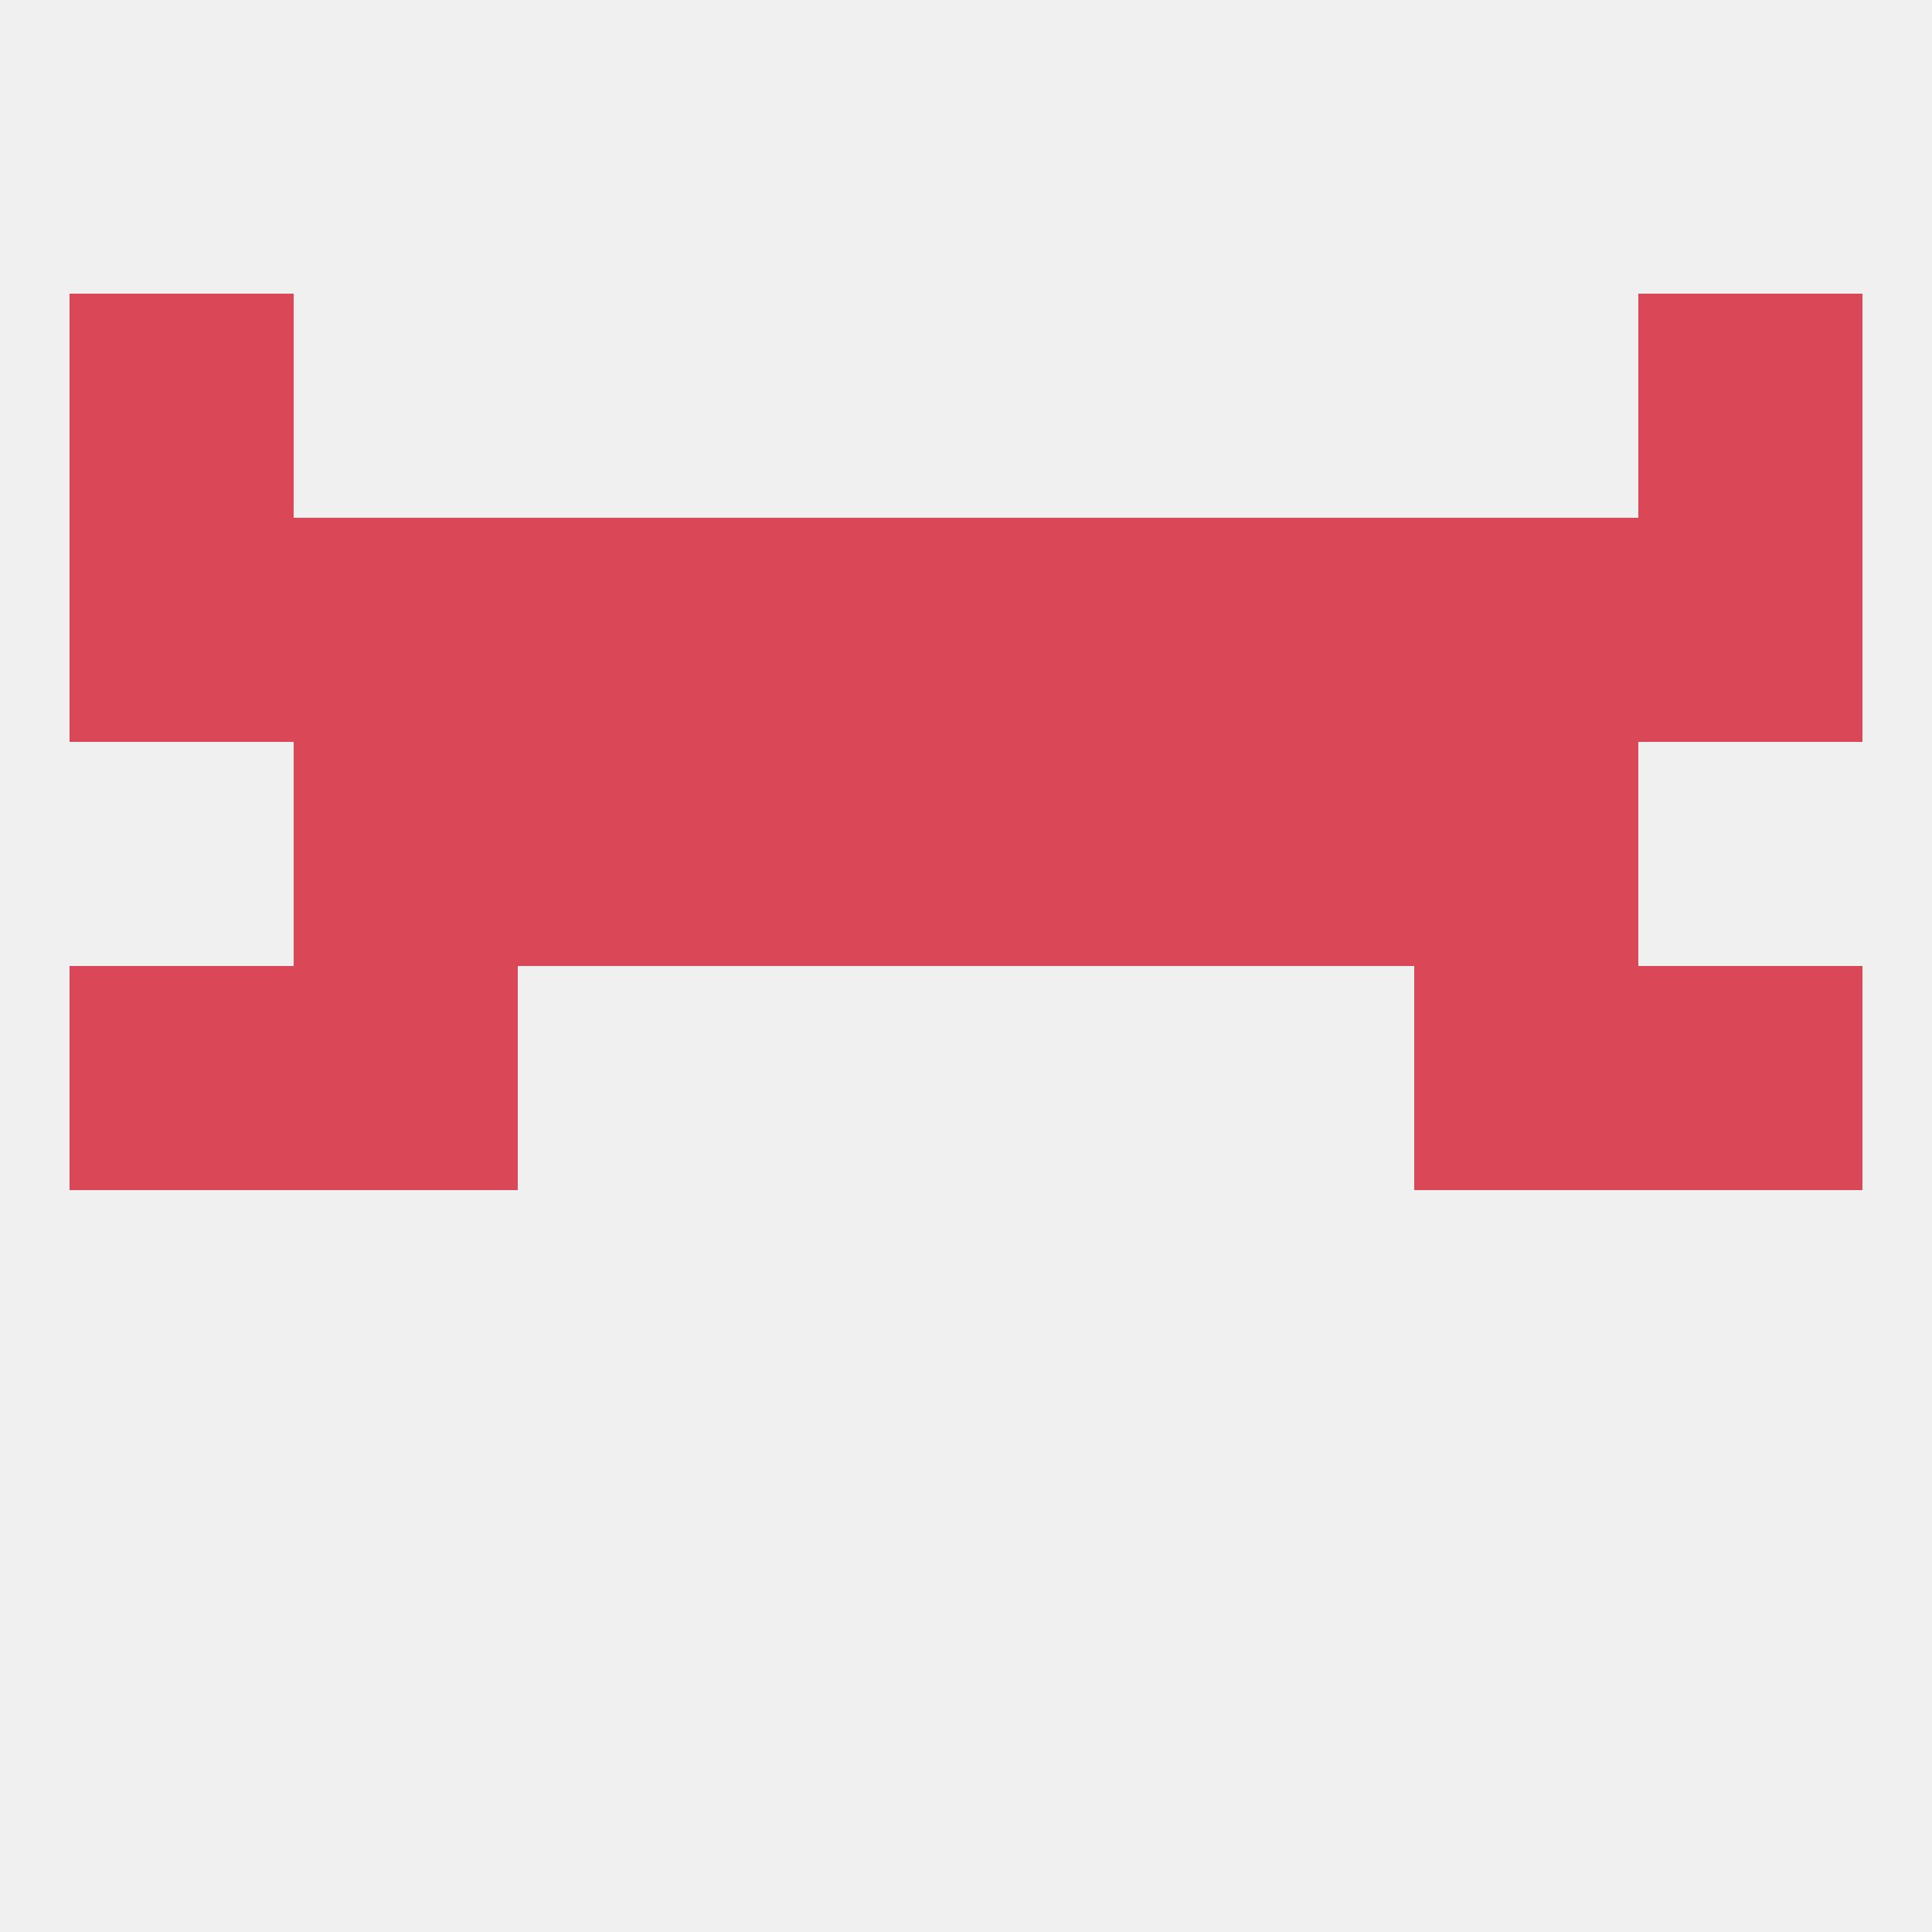
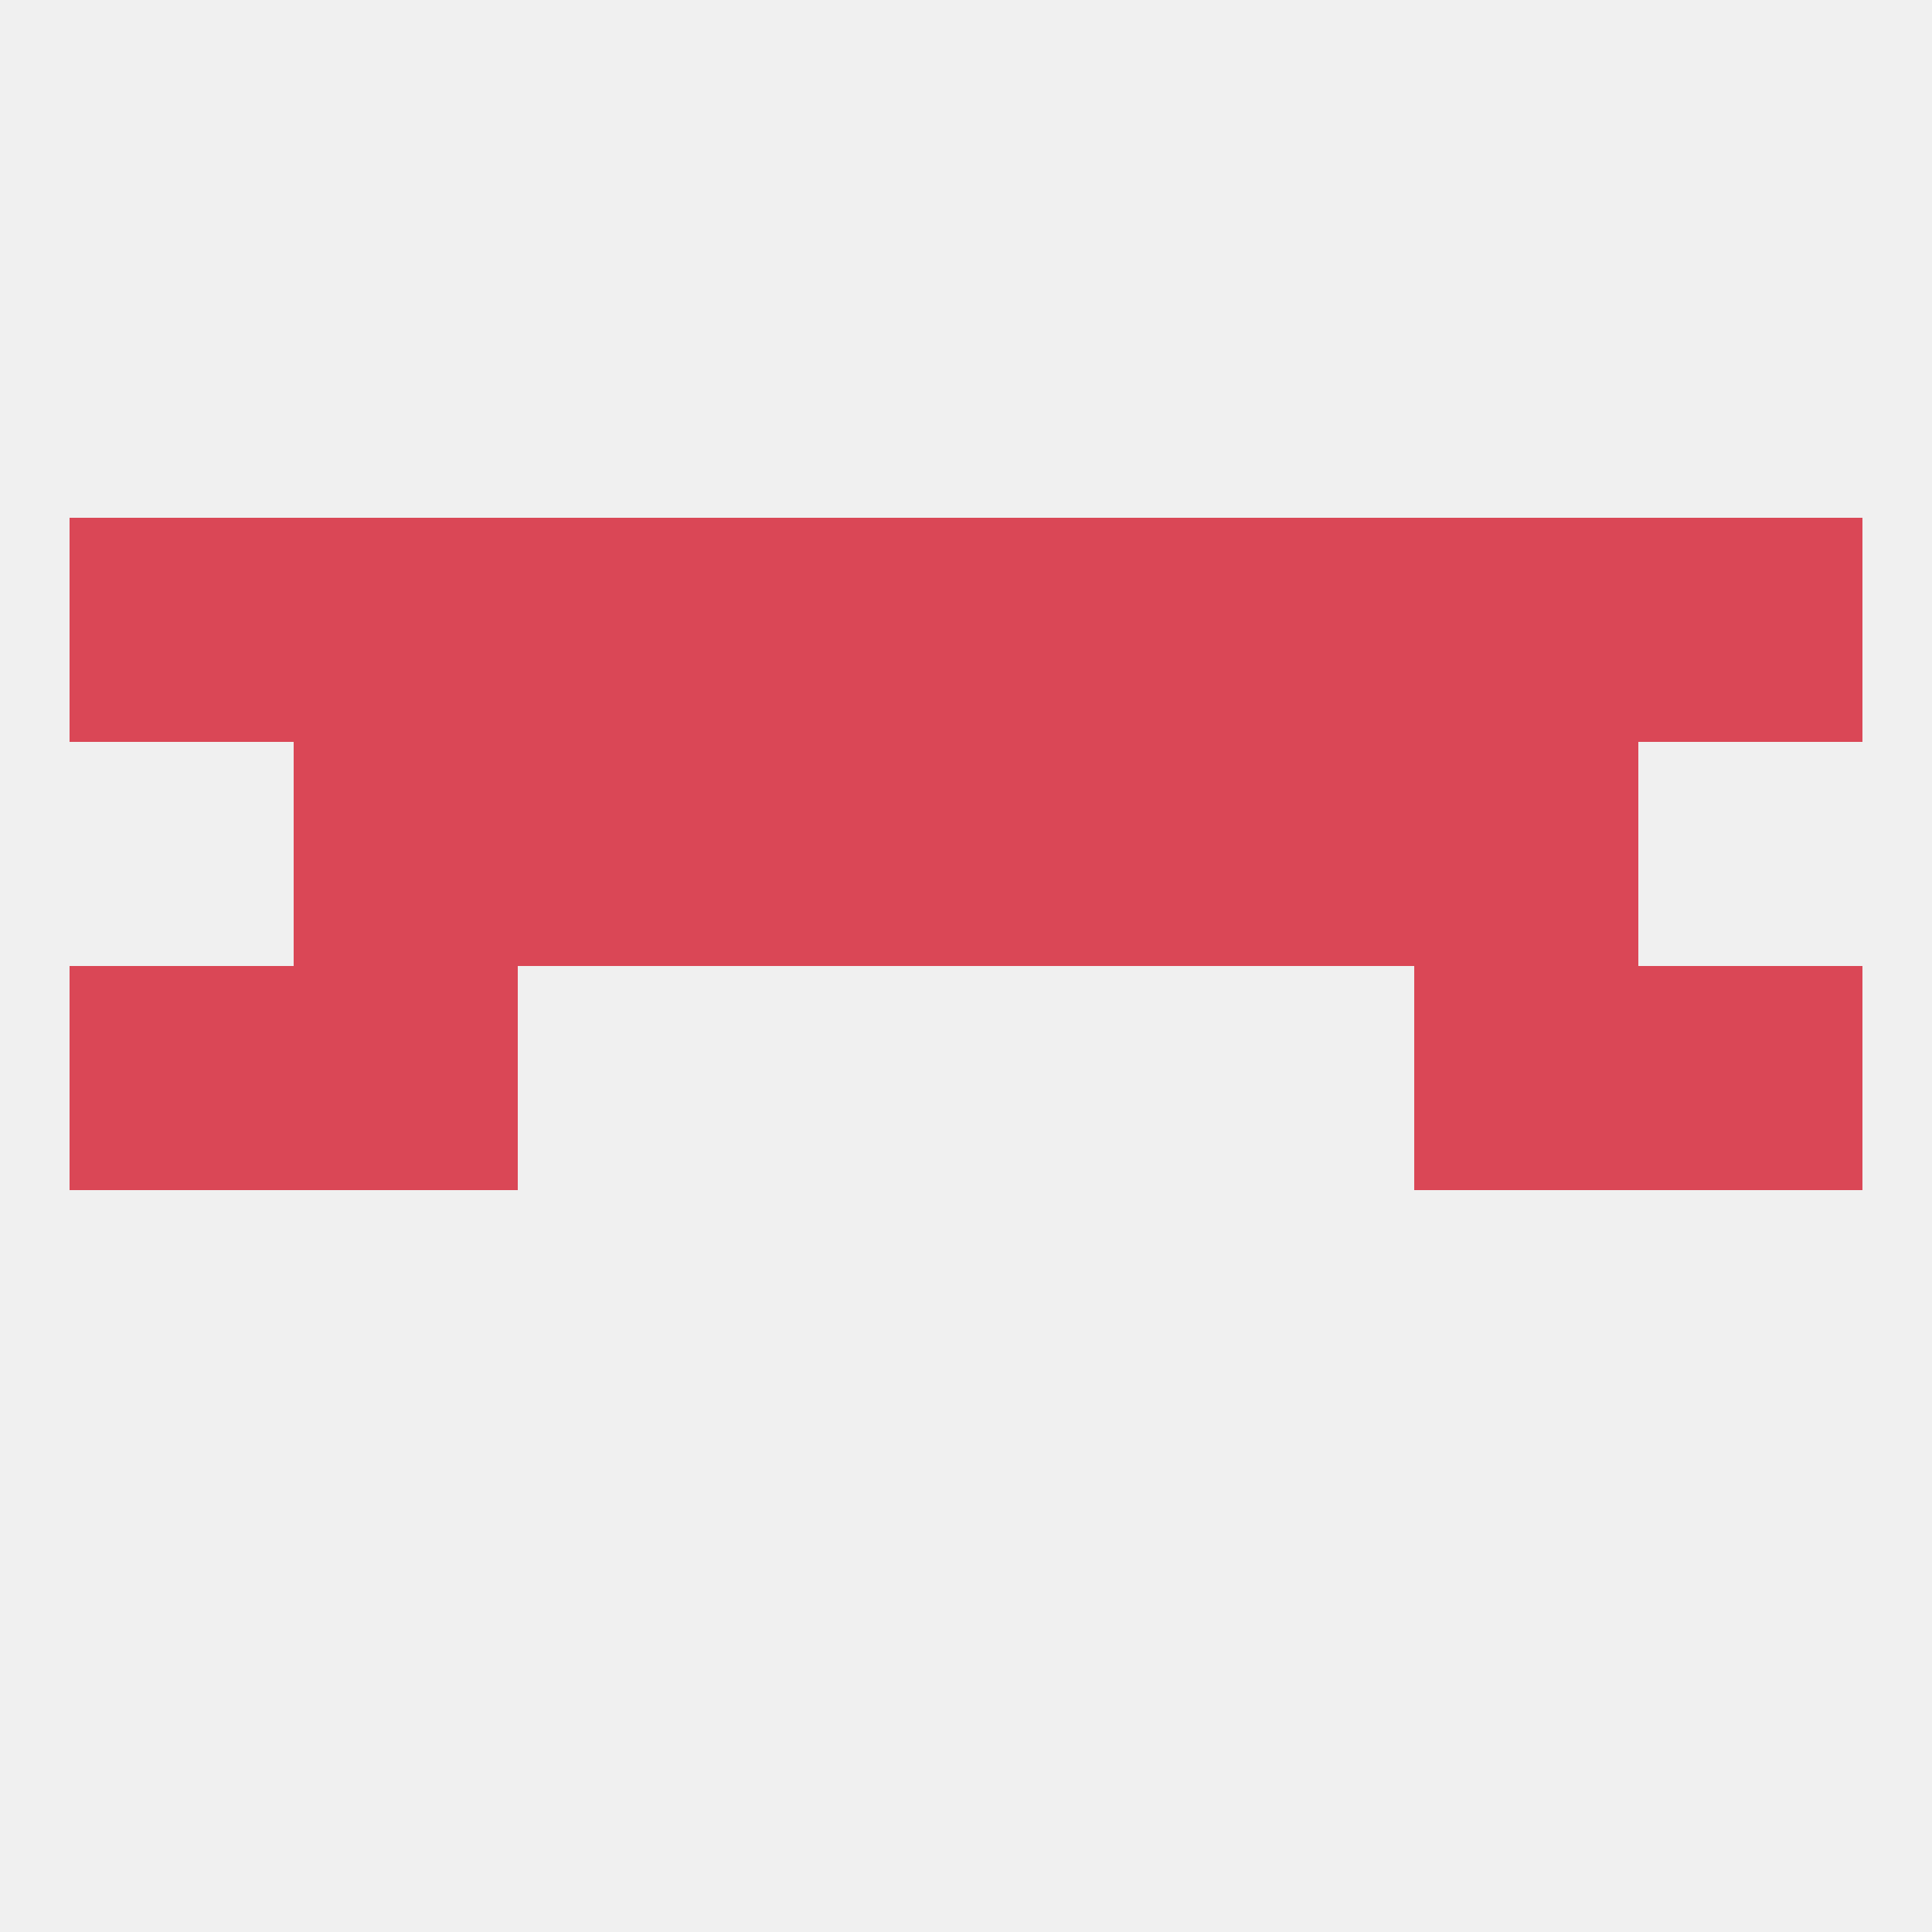
<svg xmlns="http://www.w3.org/2000/svg" version="1.1" baseprofile="full" width="250" height="250" viewBox="0 0 250 250">
  <rect width="100%" height="100%" fill="rgba(240,240,240,255)" />
-   <rect x="9" y="38" width="29" height="29" fill="rgba(218,71,86,255)" />
-   <rect x="212" y="38" width="29" height="29" fill="rgba(218,71,86,255)" />
  <rect x="67" y="67" width="29" height="29" fill="rgba(218,71,86,255)" />
  <rect x="9" y="67" width="29" height="29" fill="rgba(218,71,86,255)" />
  <rect x="212" y="67" width="29" height="29" fill="rgba(218,71,86,255)" />
  <rect x="96" y="67" width="29" height="29" fill="rgba(218,71,86,255)" />
  <rect x="125" y="67" width="29" height="29" fill="rgba(218,71,86,255)" />
  <rect x="38" y="67" width="29" height="29" fill="rgba(218,71,86,255)" />
  <rect x="183" y="67" width="29" height="29" fill="rgba(218,71,86,255)" />
  <rect x="154" y="67" width="29" height="29" fill="rgba(218,71,86,255)" />
  <rect x="9" y="125" width="29" height="29" fill="rgba(218,71,86,255)" />
  <rect x="212" y="125" width="29" height="29" fill="rgba(218,71,86,255)" />
  <rect x="38" y="125" width="29" height="29" fill="rgba(218,71,86,255)" />
  <rect x="183" y="125" width="29" height="29" fill="rgba(218,71,86,255)" />
  <rect x="38" y="96" width="29" height="29" fill="rgba(218,71,86,255)" />
  <rect x="183" y="96" width="29" height="29" fill="rgba(218,71,86,255)" />
  <rect x="67" y="96" width="29" height="29" fill="rgba(218,71,86,255)" />
  <rect x="154" y="96" width="29" height="29" fill="rgba(218,71,86,255)" />
  <rect x="96" y="96" width="29" height="29" fill="rgba(218,71,86,255)" />
  <rect x="125" y="96" width="29" height="29" fill="rgba(218,71,86,255)" />
</svg>